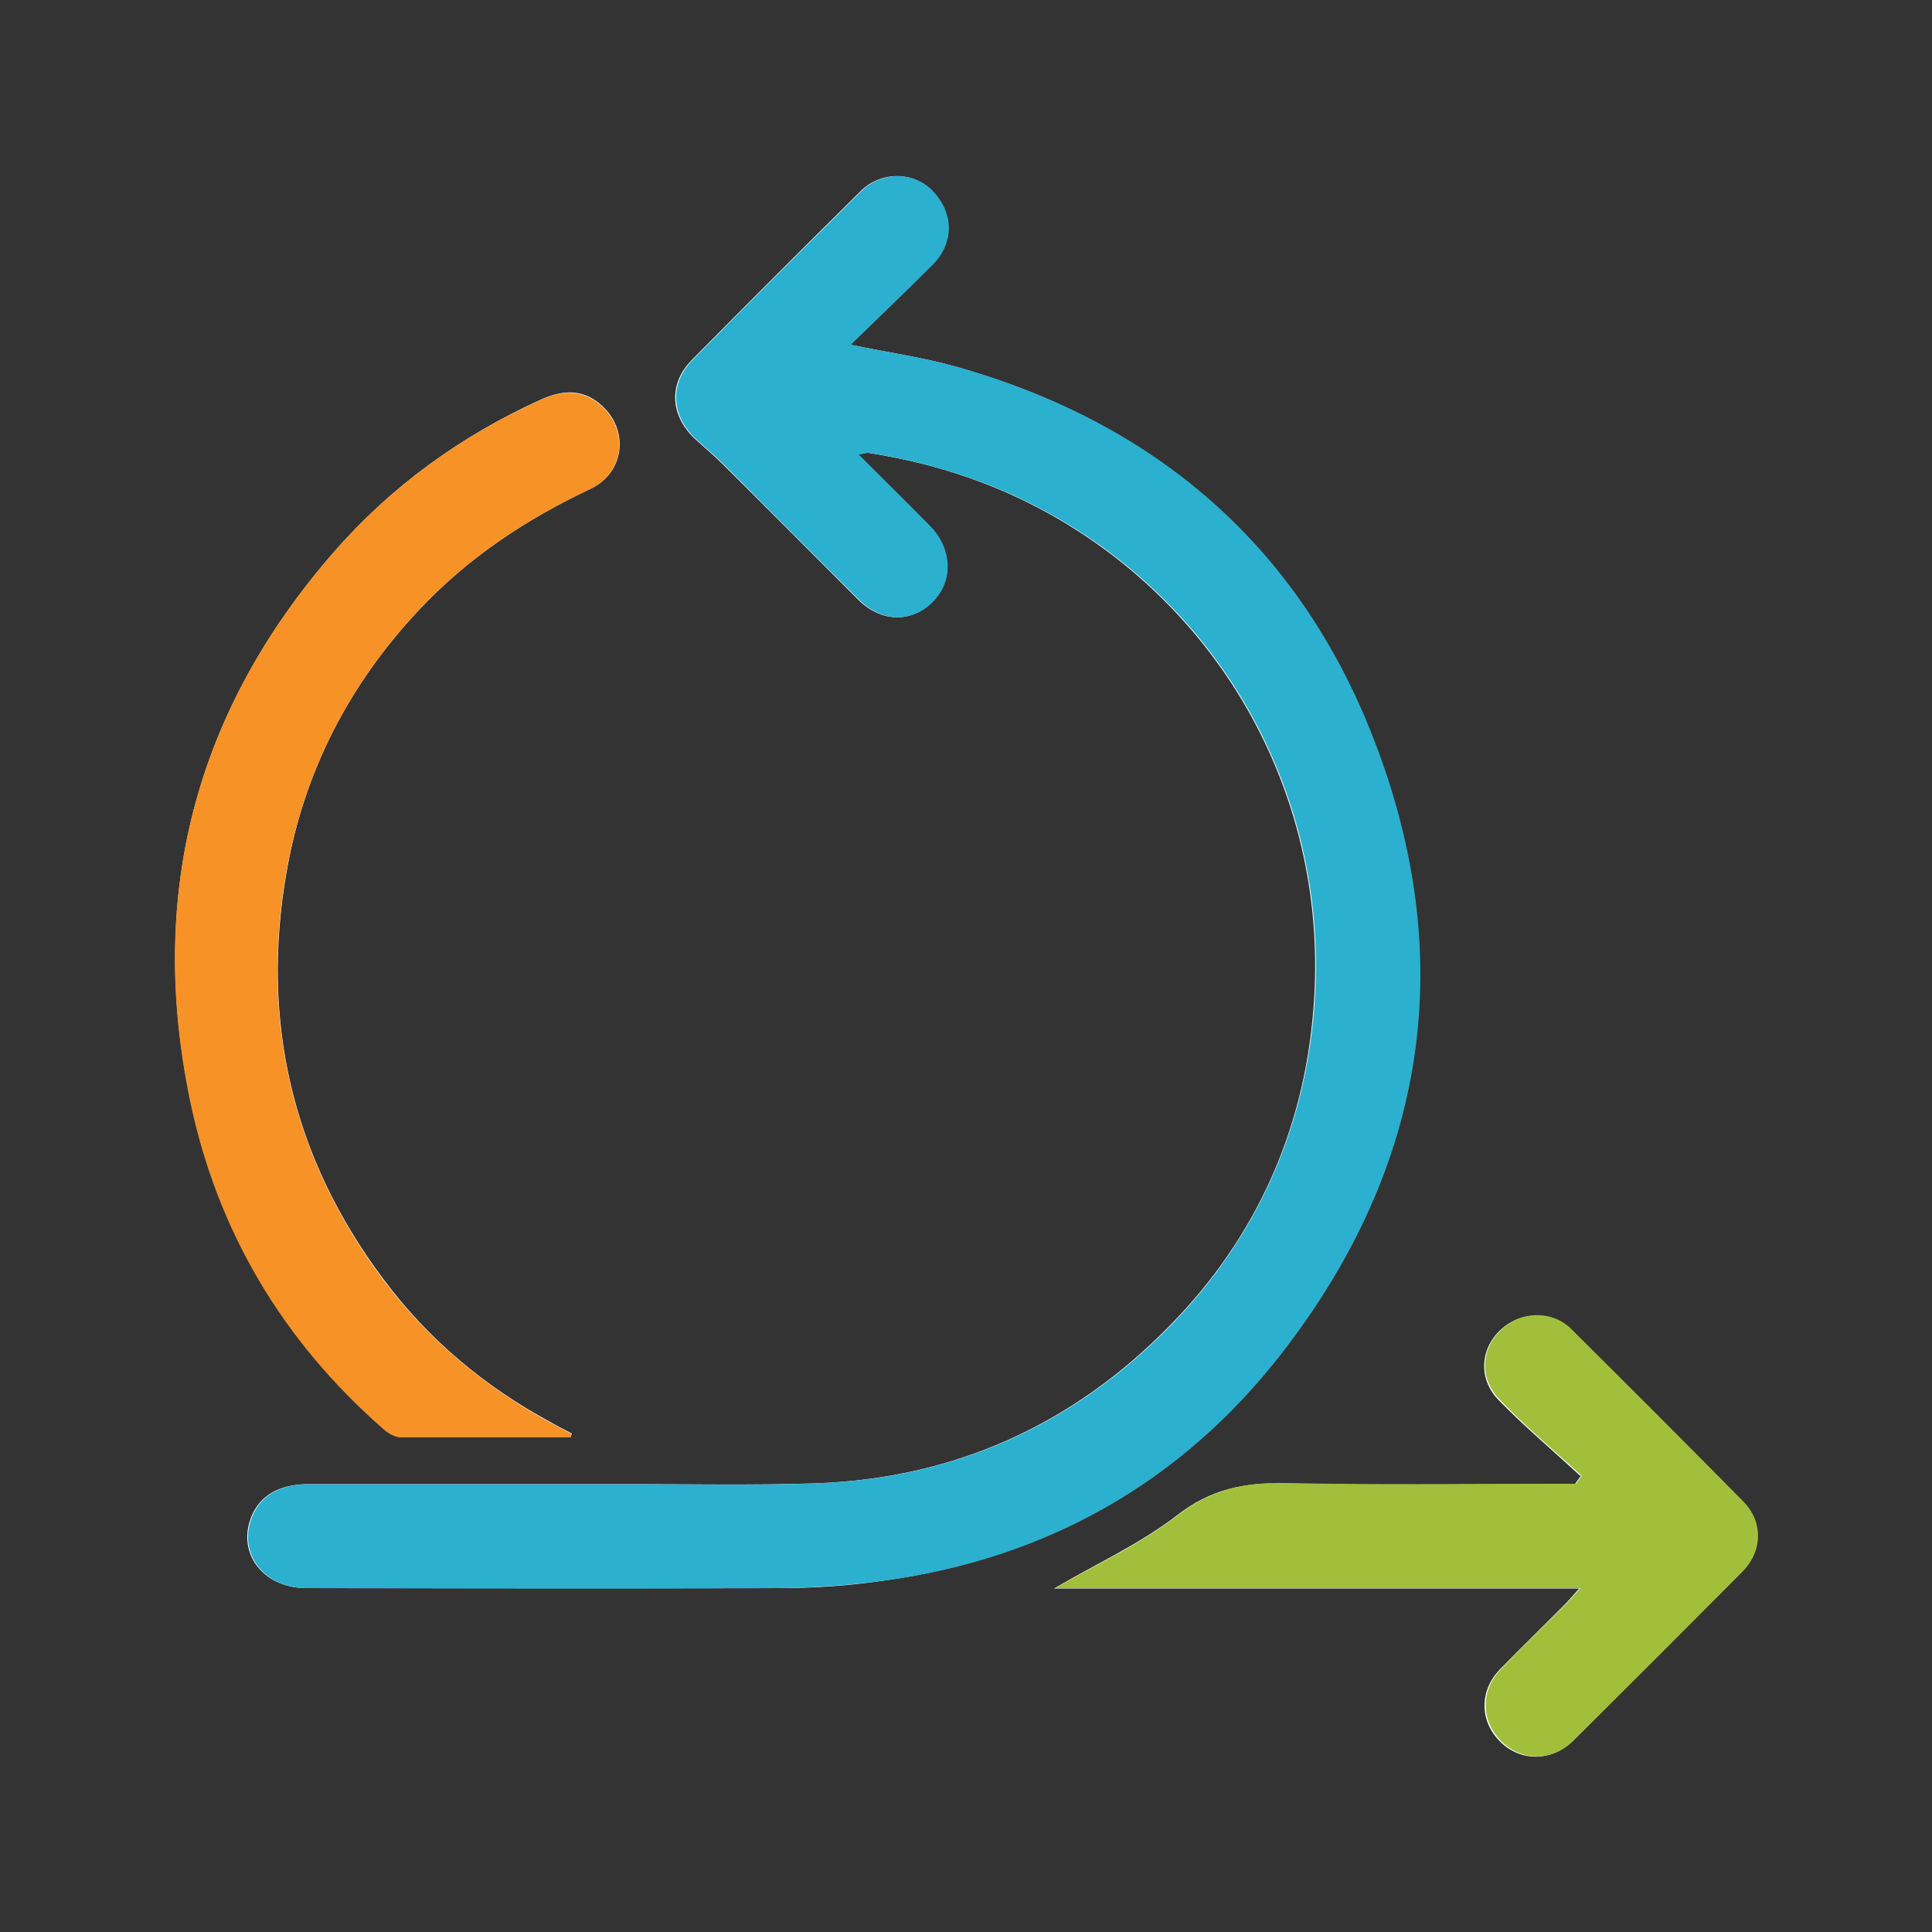
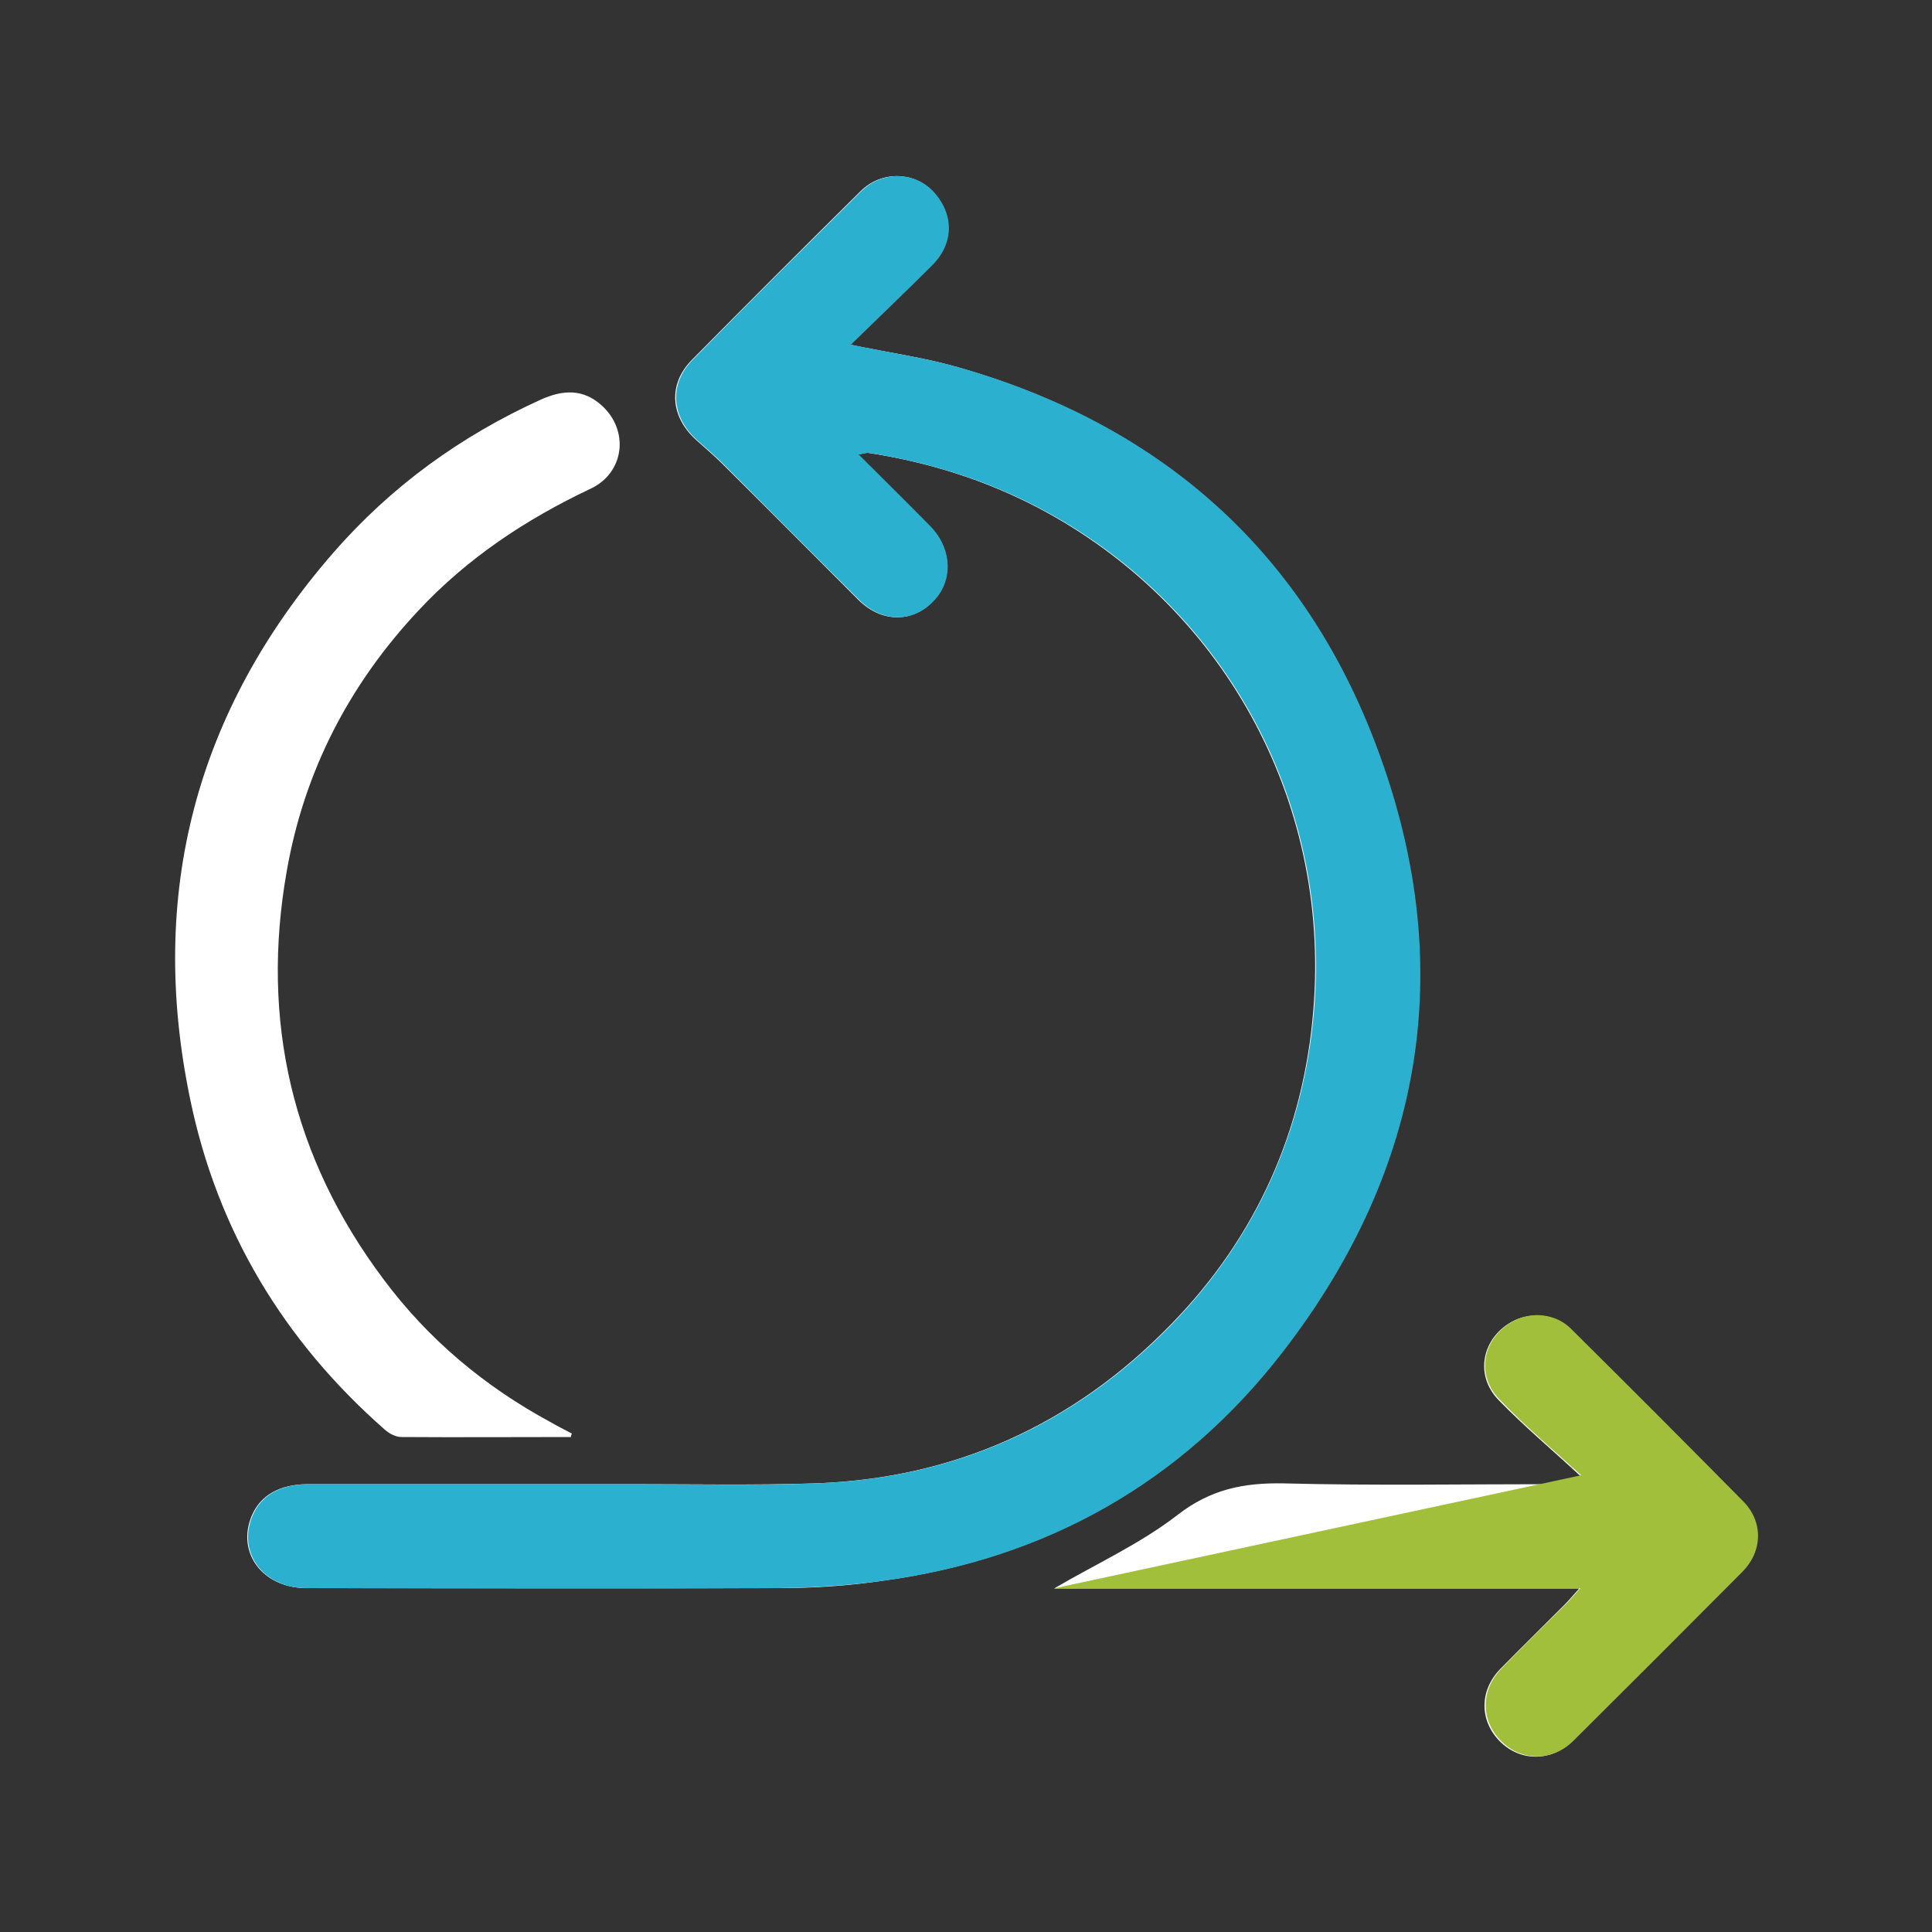
<svg xmlns="http://www.w3.org/2000/svg" version="1.1" viewBox="0 0 500 500">
  <rect x="0" y="0" width="500" height="500" fill="#333333" stroke="none" />
  <defs>
    <style>
      .cls-1 {
        fill: #2cb0cf;
      }

      .cls-2 {
        fill: #f79226;
      }

      .cls-3 {
        fill: #a2bf3c;
      }

      .cls-4 {
        fill: #fff;
      }
    </style>
  </defs>
  <g>
    <g id="Layer_1">
      <g id="x91M4a">
        <g>
          <path class="cls-4" d="M222.2,117.6c1.5-.3,2-.5,2.5-.4,15.5,2.4,30.3,7,44.3,14.4,46.7,24.7,75.4,74.6,70.9,129.7-2.5,31.3-14.8,58.9-36.9,81.5-25.2,25.9-56.1,39.9-92.3,41.1-15.8.5-31.7.2-47.5.2-27.8,0-55.7,0-83.5,0-7.3,0-12.4,2.9-14.6,8.3-3.9,9.5,2.9,18.5,14,18.6,40.8,0,81.7.1,122.5,0,9,0,18-.6,26.8-1.9,42.3-5.8,77.3-25.5,103.3-59.1,37.3-48.2,45.7-101.9,23.6-158.8-19.4-49.8-56.2-81.6-107.6-96.2-8.7-2.5-17.6-3.7-27.7-5.8,7.5-7.3,14.5-13.9,21.2-20.7,5.7-5.7,5.6-13.3,0-19.1-4.8-5-13.1-5.2-18.4,0-14.7,14.5-29.3,29.1-43.8,43.8-6.2,6.3-5.5,14.7,1.2,20.7,2.2,2,4.5,3.9,6.6,6,11.8,11.7,23.5,23.5,35.3,35.3,6.6,6.6,15.5,5.9,20.7-1.3,3.8-5.3,2.9-12.6-2.2-17.7-6-6.1-12.1-12.1-18.6-18.6ZM147.7,372c0-.3.2-.7.3-1-1.9-1-3.7-1.9-5.6-3-17-9.2-31.6-21.4-43.2-37-23.6-31.5-31.8-66.9-25-105.5,4.5-25.8,16.1-48.3,34.1-67.5,12.7-13.6,27.8-23.6,44.5-31.5,8.8-4.1,10.1-15,3-21.5-4.9-4.5-10.2-4.1-15.8-1.6-20.7,9.4-38.7,22.4-53.7,39.6-35.7,41-48.1,88.4-37.1,141.4,7,34,24.2,62.6,50.4,85.6,1.1,1,2.8,1.9,4.3,1.9,14.6.1,29.3,0,43.9,0ZM409.2,381.8c-.5.8-1.1,1.5-1.6,2.3-1.8,0-3.6,0-5.4,0-23.3,0-46.7.4-70-.2-10.3-.2-18.9,1.5-27.5,8.2-9.7,7.5-21.2,12.7-31.9,19h135.9c-1.8,2-2.8,3.2-3.9,4.3-5.5,5.5-11.1,11-16.6,16.6-5.4,5.6-5.3,13.4,0,18.7,5.3,5.3,13.3,5.2,18.7-.1,14.6-14.5,29.2-29.1,43.7-43.7,5.3-5.3,5.5-13,.2-18.3-14.7-14.9-29.6-29.7-44.4-44.5-4-4-10.4-4.7-15.2-2-7.7,4.3-9.6,13.8-3.4,20.2,6.7,6.9,14.1,13.1,21.1,19.6Z" />
          <path class="cls-1" d="M222.2,117.6c6.5,6.5,12.6,12.5,18.6,18.6,5,5.1,5.9,12.4,2.2,17.7-5.2,7.2-14.1,7.9-20.7,1.3-11.8-11.7-23.5-23.5-35.3-35.3-2.1-2.1-4.4-4-6.6-6-6.6-5.9-7.4-14.4-1.2-20.7,14.5-14.8,29.1-29.3,43.8-43.8,5.3-5.2,13.6-5,18.4,0,5.5,5.8,5.6,13.4,0,19.1-6.8,6.8-13.7,13.4-21.2,20.7,10.1,2.1,19.1,3.4,27.7,5.8,51.4,14.6,88.3,46.4,107.6,96.2,22.1,56.9,13.7,110.6-23.6,158.8-26,33.6-61,53.4-103.3,59.1-8.9,1.2-17.9,1.8-26.8,1.9-40.8.2-81.7.1-122.5,0-11.1,0-17.9-9.1-14-18.6,2.2-5.4,7.3-8.3,14.6-8.3,27.8,0,55.7,0,83.5,0,15.8,0,31.7.4,47.5-.2,36.2-1.2,67.1-15.2,92.3-41.1,22-22.6,34.3-50.2,36.9-81.5,4.5-55.1-24.2-105.1-70.9-129.7-14-7.4-28.7-11.9-44.3-14.4-.4,0-.9.1-2.5.4Z" />
-           <path class="cls-2" d="M147.7,372c-14.6,0-29.3,0-43.9,0-1.4,0-3.1-.9-4.3-1.9-26.3-22.9-43.4-51.6-50.4-85.6-10.9-53,1.4-100.4,37.1-141.4,14.9-17.2,33-30.2,53.7-39.6,5.5-2.5,10.9-2.9,15.8,1.6,7.1,6.5,5.8,17.4-3,21.5-16.7,7.9-31.8,17.9-44.5,31.5-17.9,19.2-29.5,41.7-34.1,67.5-6.8,38.6,1.5,74,25,105.5,11.6,15.5,26.2,27.7,43.2,37,1.9,1,3.7,2,5.6,3,0,.3-.2.7-.3,1Z" />
-           <path class="cls-3" d="M409.2,381.8c-7.1-6.5-14.5-12.7-21.1-19.6-6.3-6.4-4.4-15.9,3.4-20.2,4.8-2.7,11.2-2.1,15.2,2,14.9,14.8,29.7,29.6,44.4,44.5,5.3,5.3,5.1,13-.2,18.3-14.5,14.6-29.1,29.2-43.7,43.7-5.4,5.4-13.4,5.4-18.7.1-5.3-5.3-5.4-13.1,0-18.7,5.4-5.6,11-11.1,16.6-16.6,1.1-1.1,2.1-2.3,3.9-4.3h-135.9c10.7-6.2,22.2-11.4,31.9-19,8.6-6.6,17.2-8.4,27.5-8.2,23.3.5,46.6.2,70,.2,1.8,0,3.6,0,5.4,0,.5-.8,1.1-1.5,1.6-2.3Z" />
+           <path class="cls-3" d="M409.2,381.8c-7.1-6.5-14.5-12.7-21.1-19.6-6.3-6.4-4.4-15.9,3.4-20.2,4.8-2.7,11.2-2.1,15.2,2,14.9,14.8,29.7,29.6,44.4,44.5,5.3,5.3,5.1,13-.2,18.3-14.5,14.6-29.1,29.2-43.7,43.7-5.4,5.4-13.4,5.4-18.7.1-5.3-5.3-5.4-13.1,0-18.7,5.4-5.6,11-11.1,16.6-16.6,1.1-1.1,2.1-2.3,3.9-4.3h-135.9Z" />
        </g>
      </g>
    </g>
  </g>
</svg>